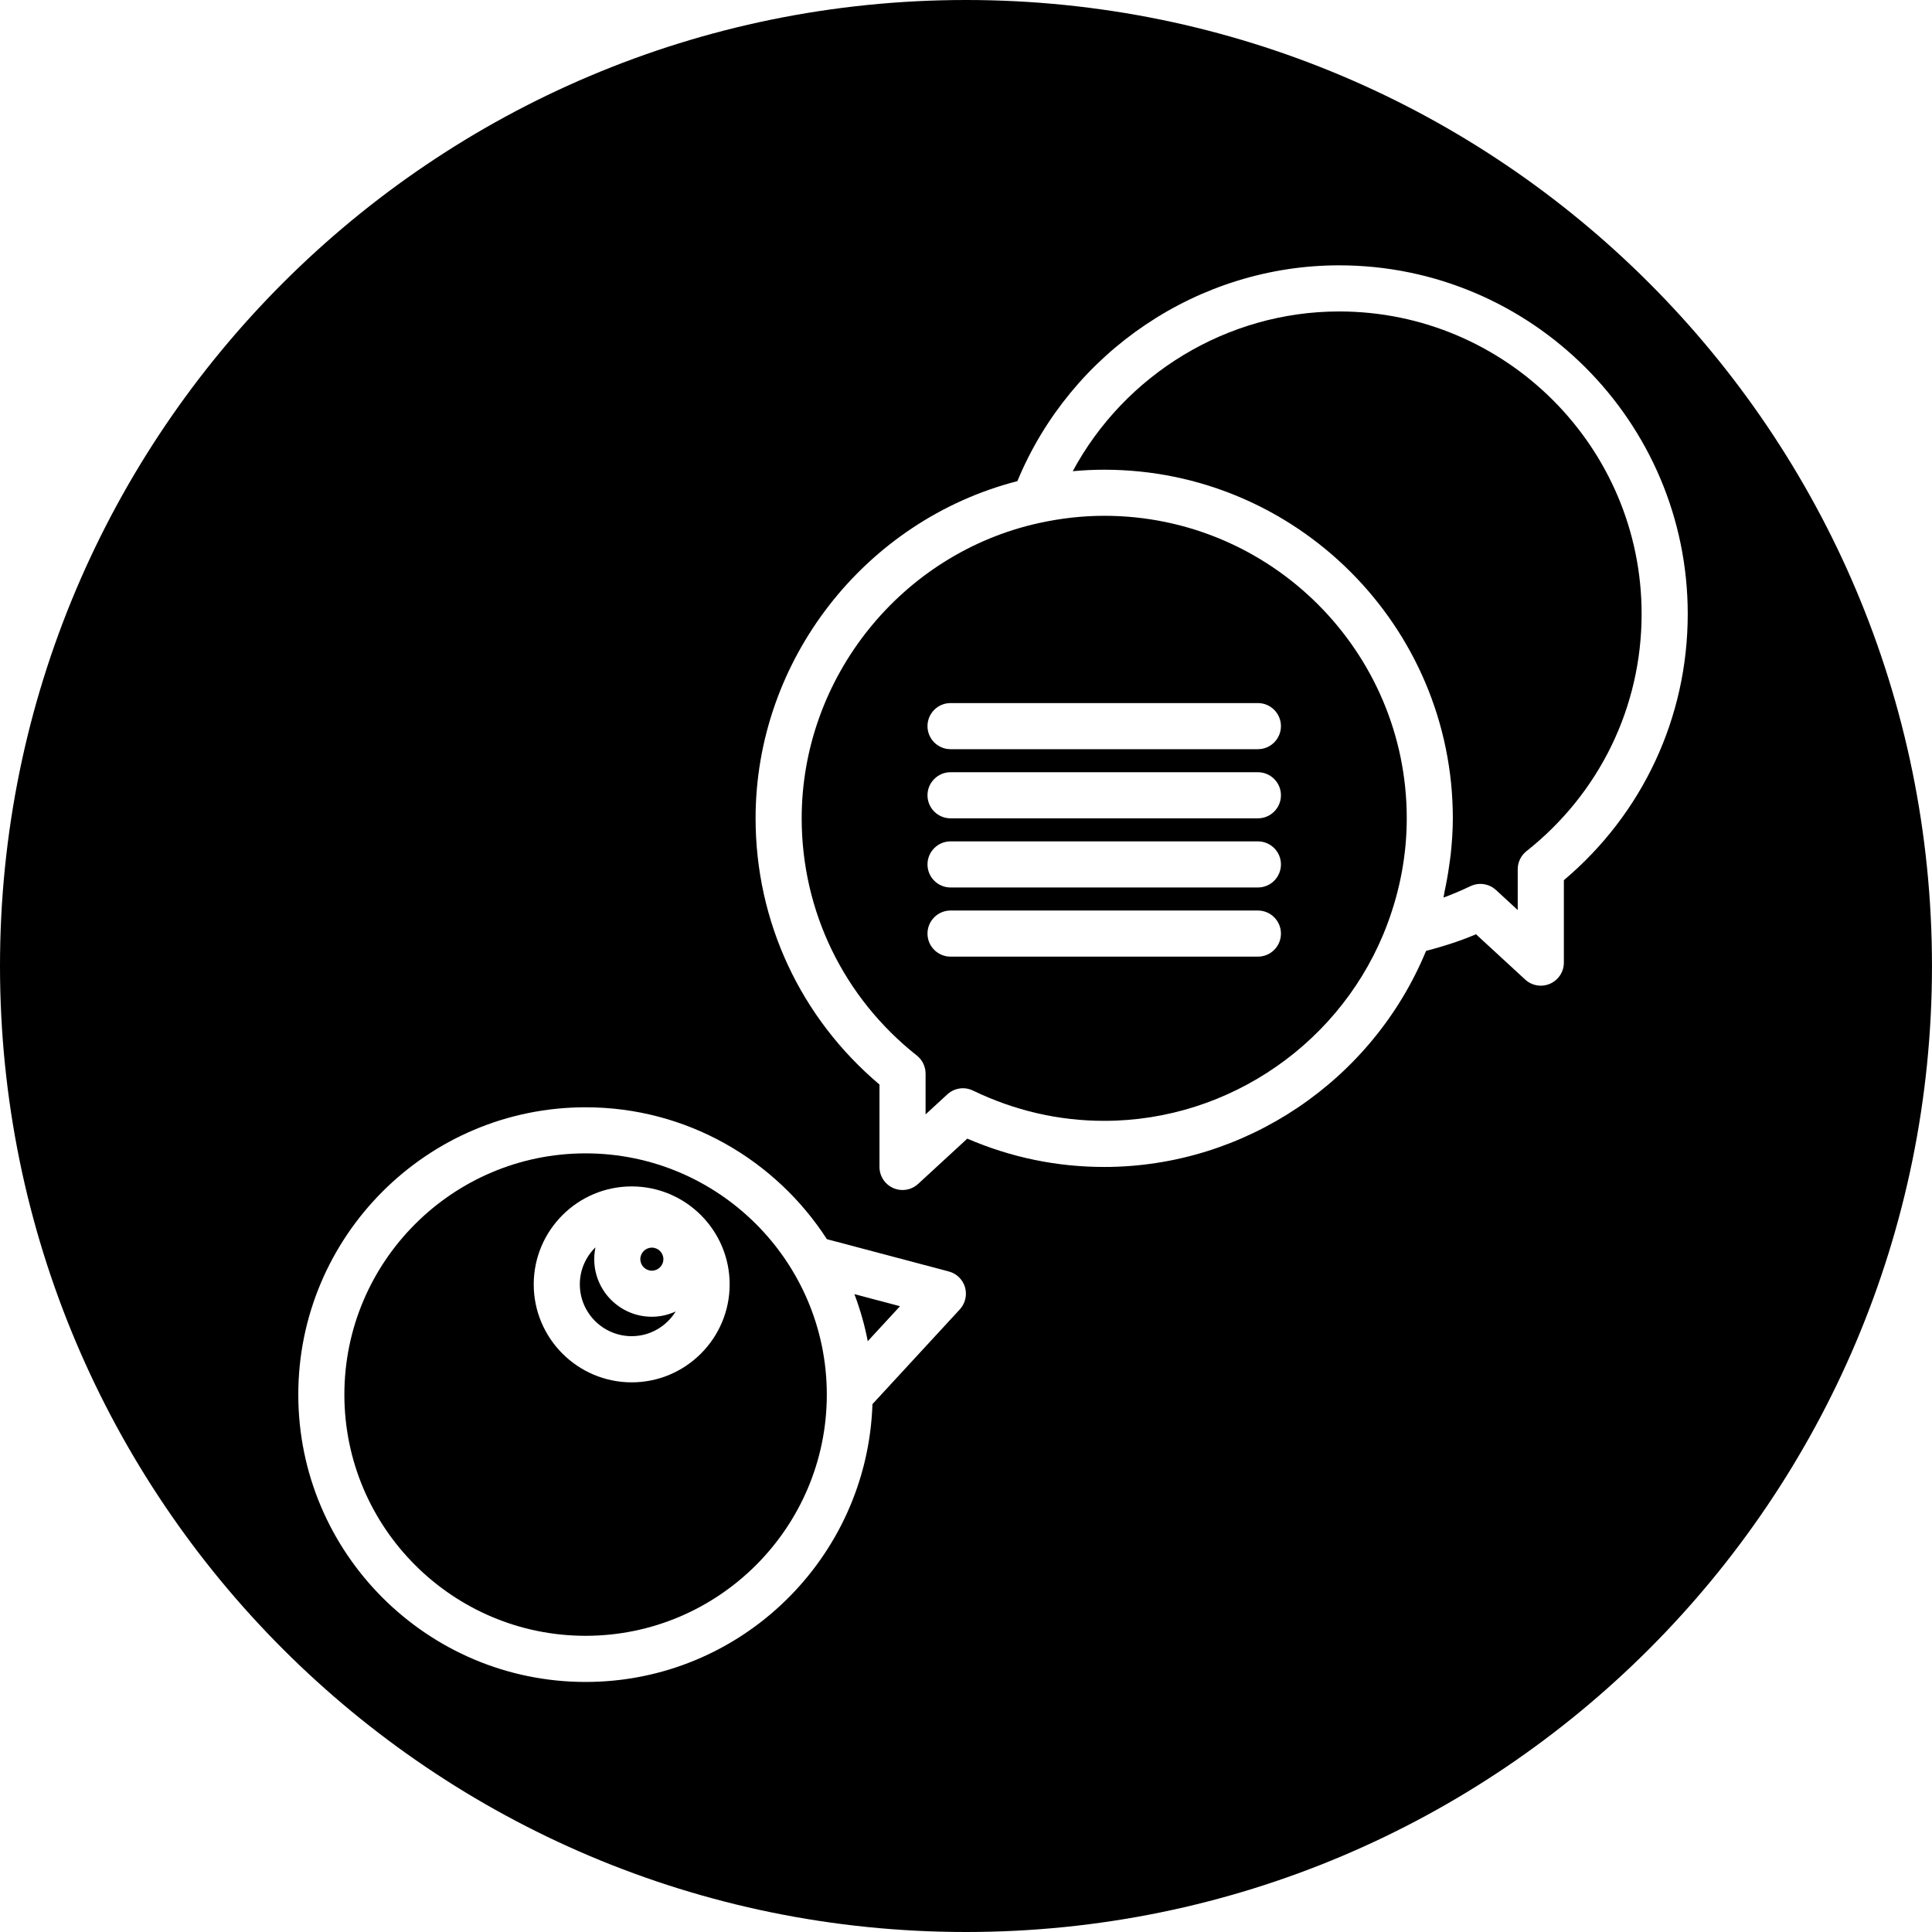
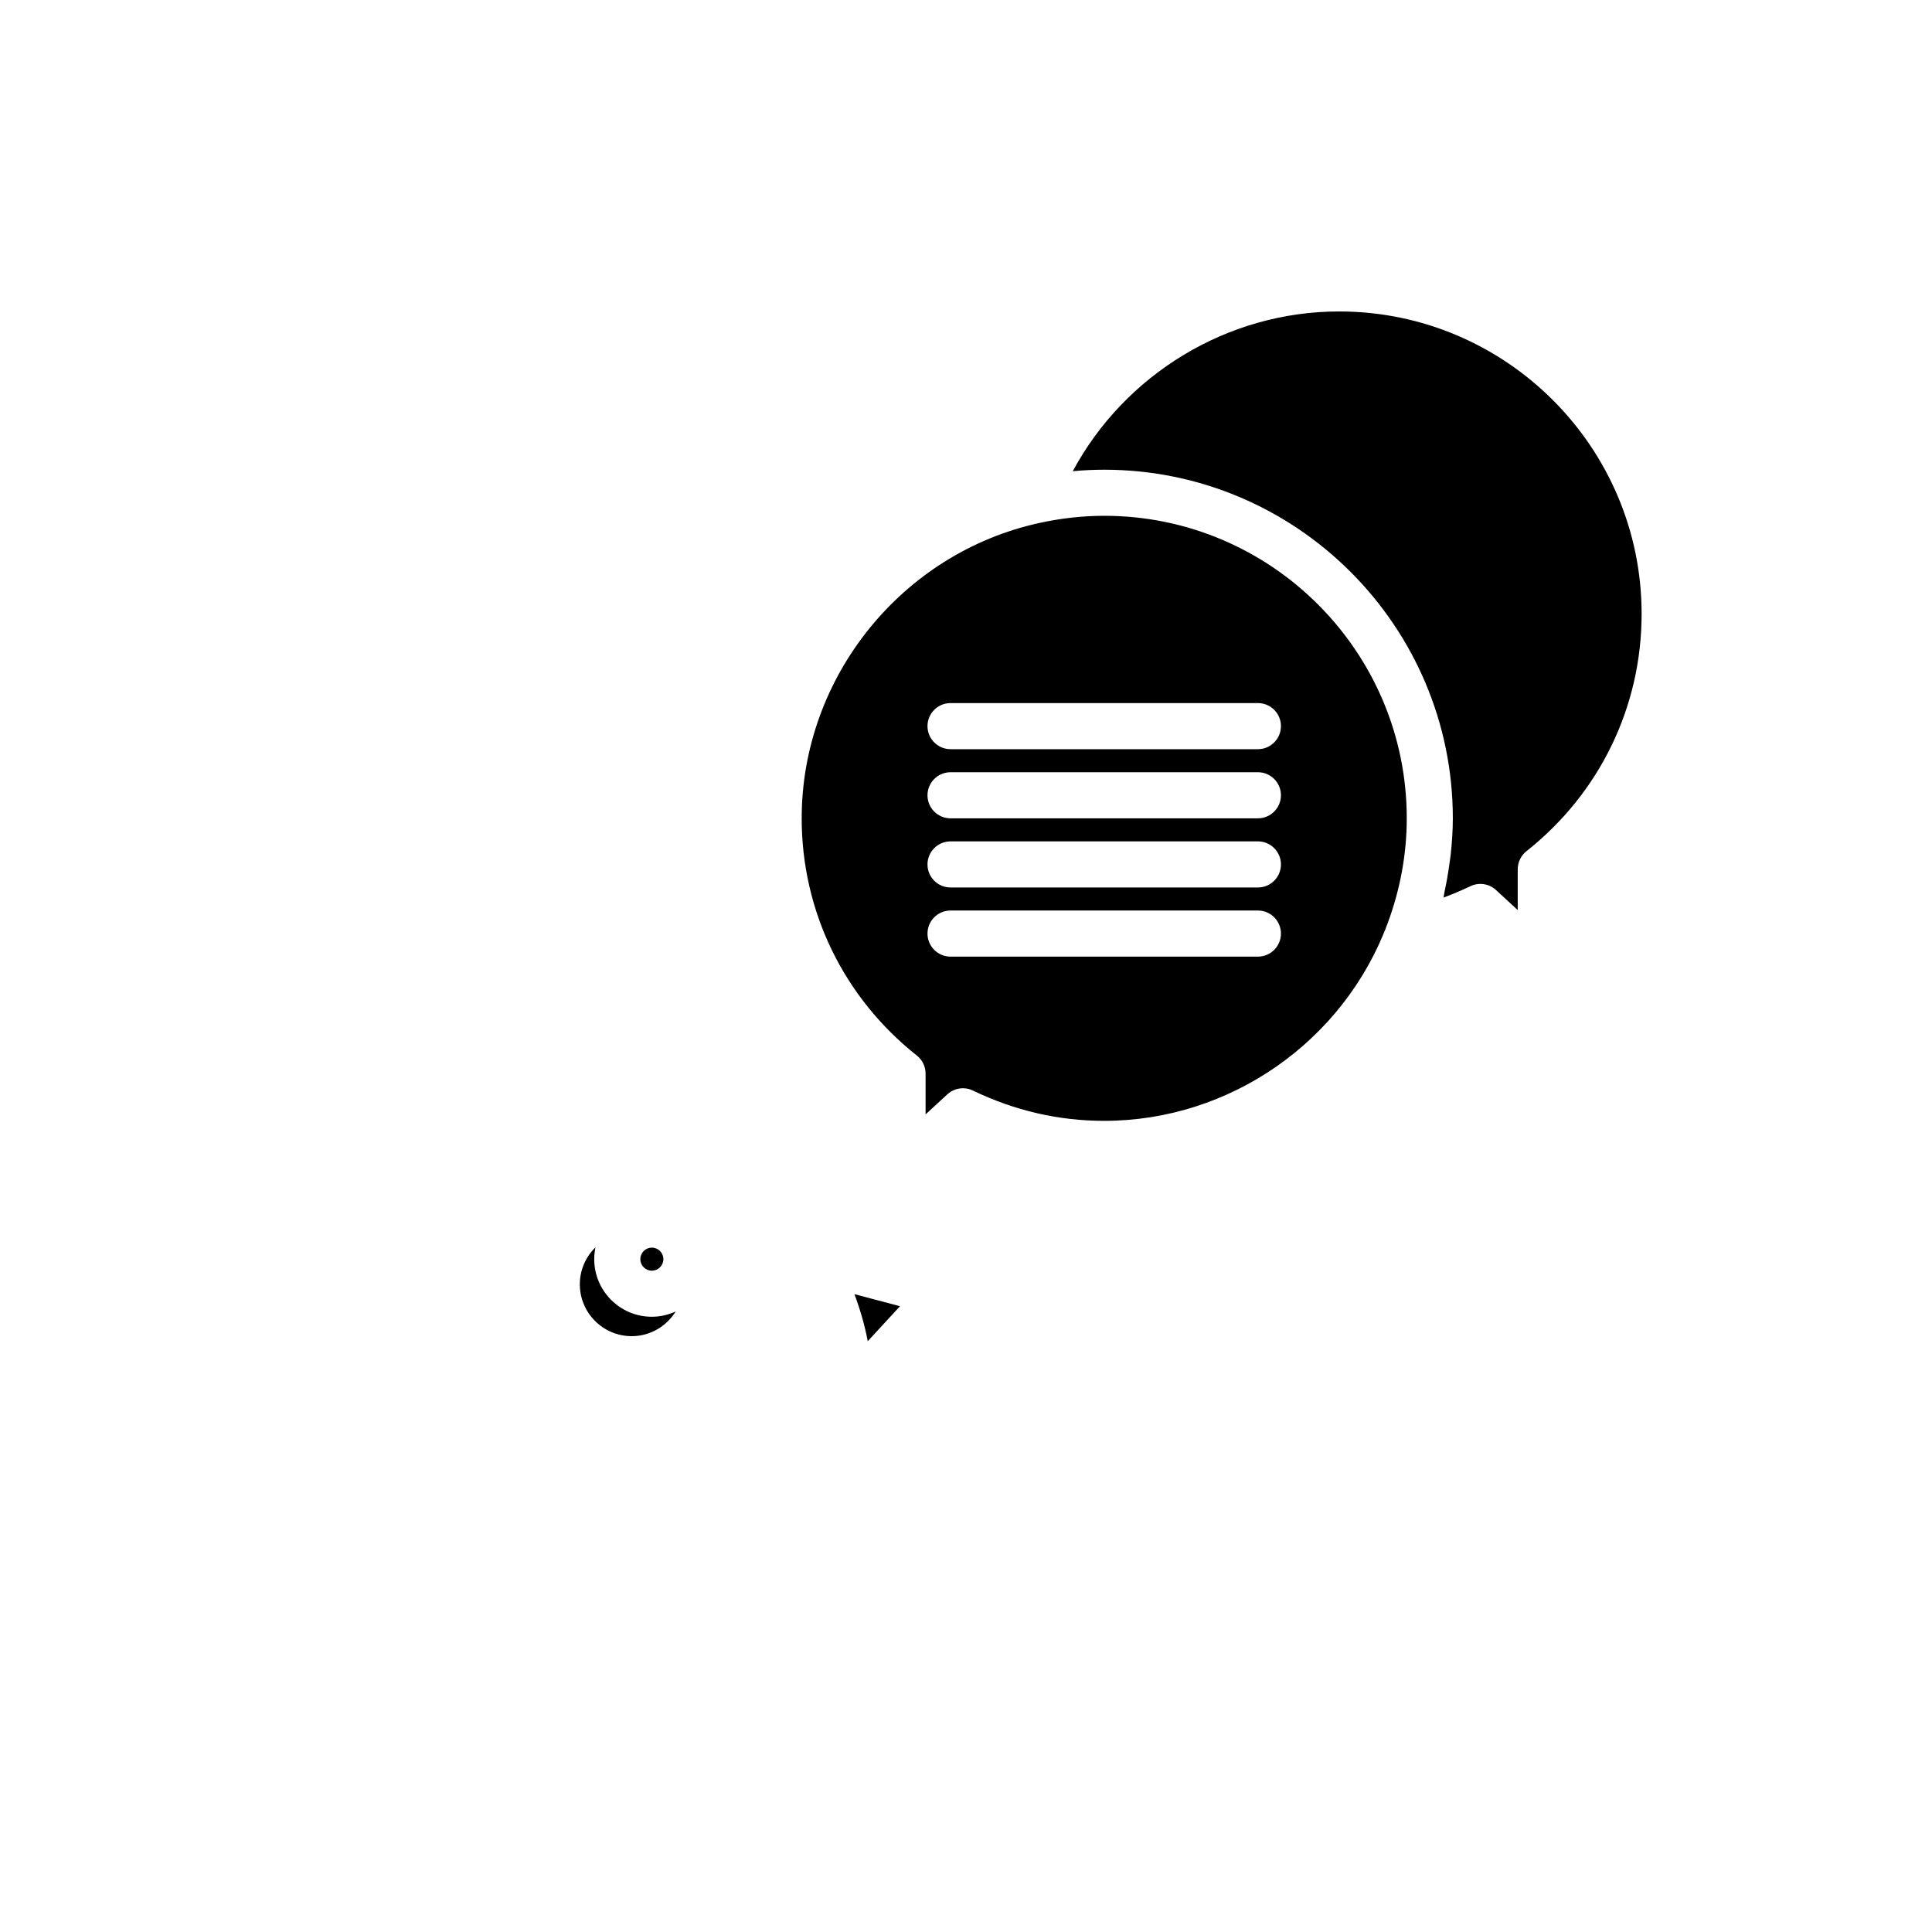
<svg xmlns="http://www.w3.org/2000/svg" fill="#000000" version="1.1" id="Capa_1" width="800px" height="800px" viewBox="0 0 83.817 83.817" xml:space="preserve">
  <g>
    <g>
-       <path d="M25.405,50.037c-5.771,0-10.465,4.695-10.465,10.465c0,5.771,4.695,10.465,10.465,10.465S35.87,66.271,35.87,60.502    S31.176,50.037,25.405,50.037z M27.405,59.971c-2.343,0-4.25-1.908-4.25-4.25c0-2.344,1.907-4.25,4.25-4.25    c2.343,0,4.25,1.906,4.25,4.25C31.655,58.062,29.748,59.971,27.405,59.971z" />
      <path d="M37.646,58.186l1.399-1.518l-1.977-0.523C37.314,56.803,37.513,57.482,37.646,58.186z" />
      <path d="M47.905,22.377c-0.926,0-1.875,0.105-2.821,0.313c-5.97,1.308-10.304,6.697-10.304,12.812    c0,4.028,1.821,7.779,4.996,10.291c0.24,0.189,0.379,0.479,0.379,0.784v1.769l0.944-0.869c0.188-0.174,0.432-0.265,0.677-0.265    c0.148,0,0.296,0.033,0.435,0.101c1.806,0.871,3.72,1.313,5.694,1.313c5.447,0,10.387-3.438,12.291-8.558    c0.554-1.488,0.834-3.025,0.834-4.567C61.03,28.265,55.143,22.377,47.905,22.377z M54.572,41.502H41.238c-0.552,0-1-0.447-1-1    c0-0.552,0.448-1,1-1h13.334c0.552,0,1,0.448,1,1C55.572,41.055,55.124,41.502,54.572,41.502z M54.572,38.502H41.238    c-0.552,0-1-0.448-1-1c0-0.552,0.448-1,1-1h13.334c0.552,0,1,0.448,1,1C55.572,38.054,55.124,38.502,54.572,38.502z     M54.572,35.502H41.238c-0.552,0-1-0.448-1-1c0-0.552,0.448-1,1-1h13.334c0.552,0,1,0.448,1,1    C55.572,35.054,55.124,35.502,54.572,35.502z M54.572,32.502H41.238c-0.552,0-1-0.448-1-1c0-0.552,0.448-1,1-1h13.334    c0.552,0,1,0.448,1,1C55.572,32.054,55.124,32.502,54.572,32.502z" />
      <path d="M58.096,13.512c-4.848,0-9.293,2.724-11.556,6.93c0.458-0.043,0.913-0.064,1.364-0.064c8.34,0,15.125,6.785,15.125,15.125    c0,0.523-0.037,1.045-0.092,1.565c-0.018,0.157-0.043,0.312-0.064,0.468c-0.052,0.376-0.118,0.75-0.199,1.123    c-0.02,0.093-0.027,0.188-0.05,0.281c0.397-0.146,0.787-0.312,1.164-0.493c0.14-0.067,0.287-0.1,0.435-0.1    c0.246,0,0.489,0.091,0.678,0.265l0.943,0.869v-1.77c0-0.306,0.141-0.595,0.379-0.784c3.176-2.512,4.996-6.263,4.996-10.291    C71.221,19.399,65.333,13.512,58.096,13.512z" />
      <path d="M25.78,54.627c0-0.176,0.02-0.348,0.054-0.514c-0.418,0.408-0.679,0.977-0.679,1.605c0,1.241,1.009,2.25,2.25,2.25    c0.808,0,1.512-0.432,1.909-1.072c-0.316,0.145-0.664,0.229-1.034,0.229C26.901,57.127,25.78,56.006,25.78,54.627z" />
-       <path d="M41.91,0C18.764,0,0,18.763,0,41.909c0,23.146,18.763,41.908,41.908,41.908c23.145,0,41.908-18.763,41.908-41.908    C83.817,18.763,65.055,0,41.91,0z M41.641,56.805l-3.791,4.111c-0.221,6.682-5.71,12.053-12.444,12.053    c-6.874,0-12.465-5.593-12.465-12.466c0-6.872,5.592-12.465,12.465-12.465c4.388,0,8.246,2.285,10.468,5.722l5.289,1.401    c0.339,0.09,0.606,0.351,0.704,0.688C41.962,56.184,41.877,56.549,41.641,56.805z M67.846,38.186v3.576    c0,0.397-0.236,0.756-0.6,0.916c-0.129,0.058-0.266,0.084-0.4,0.084c-0.246,0-0.49-0.09-0.678-0.265l-2.134-1.965    c-0.695,0.296-1.423,0.528-2.167,0.722c-2.321,5.625-7.859,9.373-13.962,9.373c-2.052,0-4.046-0.412-5.94-1.229l-2.133,1.964    c-0.188,0.174-0.431,0.265-0.677,0.265c-0.136,0-0.272-0.027-0.401-0.084c-0.364-0.16-0.599-0.519-0.599-0.916v-3.576    c-3.422-2.888-5.375-7.068-5.375-11.549c0-6.868,4.748-12.927,11.358-14.629c2.323-5.618,7.859-9.362,13.957-9.362    c8.34,0,15.125,6.785,15.125,15.125C73.221,31.117,71.268,35.298,67.846,38.186z" />
      <circle cx="28.28" cy="54.627" r="0.5" />
    </g>
  </g>
</svg>